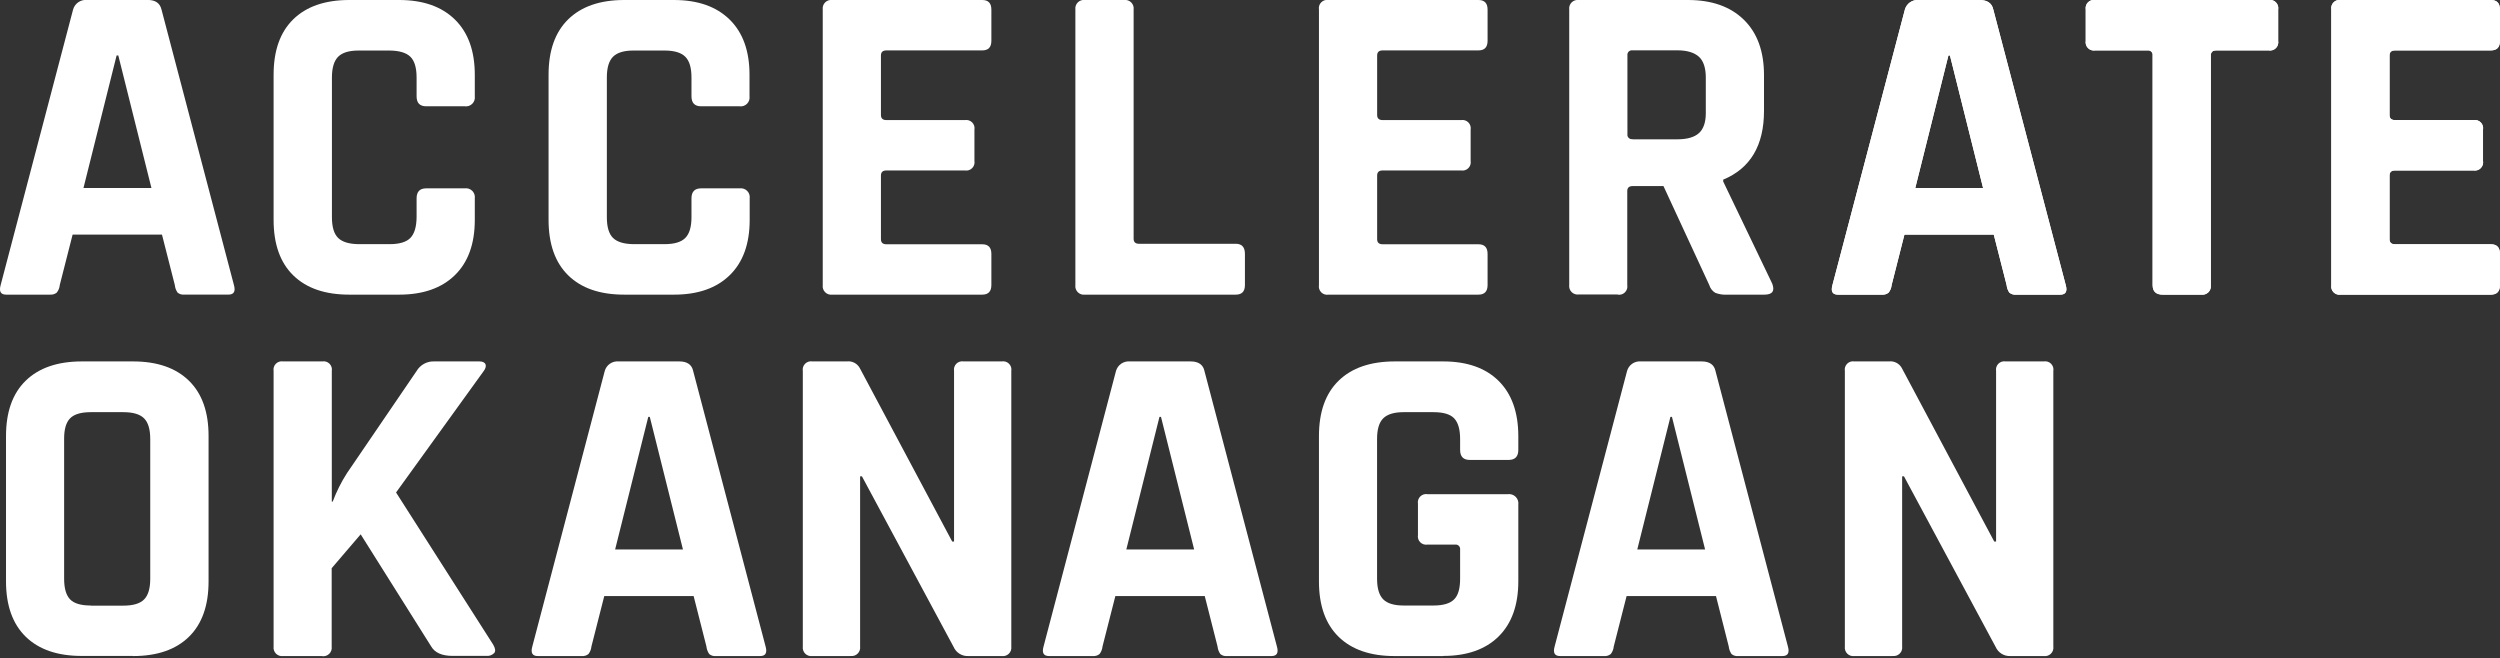
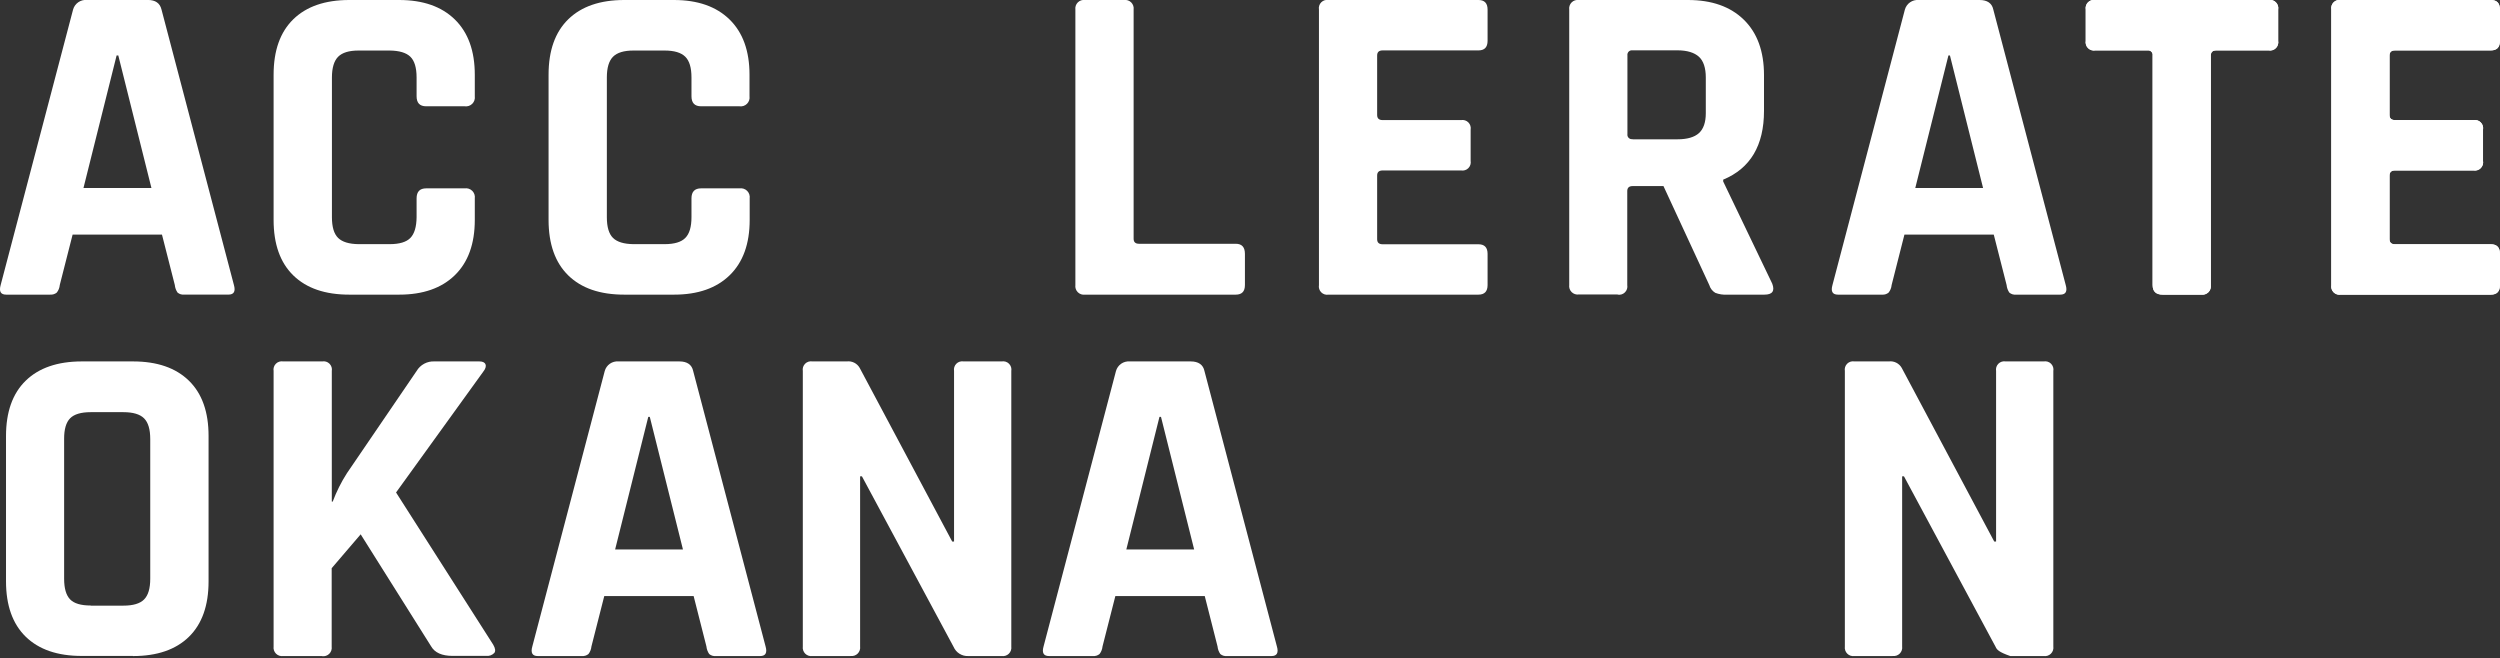
<svg xmlns="http://www.w3.org/2000/svg" width="300" height="79" viewBox="0 0 300 79" fill="none">
  <rect x="0" y="0" width="300" height="79" fill="#333333" stroke="none" />
  <g clip-path="url(#clip0_780_4140)">
    <path d="M13.993 6.656L10.016 22.562H18.173L14.196 6.656H13.993ZM6.039 35.357H0.741C0.08 35.357 -0.139 34.974 0.079 34.204L8.768 1.153C8.865 0.798 9.083 0.487 9.384 0.276C9.686 0.064 10.052 -0.035 10.419 -0.005H17.731C18.65 -0.005 19.197 0.378 19.381 1.148L28.07 34.199C28.288 34.969 28.07 35.352 27.414 35.352H22.13C21.983 35.37 21.834 35.357 21.692 35.315C21.55 35.273 21.418 35.203 21.305 35.108C21.12 34.838 21.007 34.525 20.977 34.199L19.436 28.149H8.714L7.173 34.199C7.146 34.531 7.021 34.847 6.815 35.108C6.592 35.292 6.306 35.379 6.02 35.352" fill="white" />
    <path d="M47.898 35.357H41.908C39.012 35.357 36.775 34.588 35.198 33.051C33.62 31.513 32.832 29.294 32.832 26.395V8.967C32.832 6.068 33.62 3.849 35.198 2.311C36.775 0.774 39.012 0.003 41.908 0H47.898C50.761 0 52.99 0.78 54.584 2.341C56.178 3.902 56.975 6.111 56.975 8.967V11.547C56.998 11.712 56.983 11.879 56.93 12.037C56.877 12.194 56.789 12.338 56.671 12.455C56.553 12.572 56.41 12.66 56.252 12.712C56.094 12.764 55.926 12.779 55.762 12.755H51.144C50.374 12.755 49.991 12.357 49.991 11.547V9.295C49.991 8.122 49.742 7.294 49.245 6.81C48.748 6.326 47.92 6.078 46.76 6.064H43.022C41.885 6.064 41.07 6.313 40.576 6.81C40.083 7.307 39.834 8.135 39.831 9.295V26.067C39.831 27.24 40.079 28.068 40.576 28.552C41.073 29.036 41.889 29.284 43.022 29.298H46.76C47.933 29.298 48.761 29.049 49.245 28.552C49.729 28.055 49.978 27.227 49.991 26.067V23.81C49.991 23.005 50.374 22.602 51.144 22.602H55.762C55.926 22.578 56.094 22.593 56.252 22.645C56.41 22.697 56.553 22.785 56.671 22.902C56.789 23.02 56.877 23.163 56.93 23.32C56.983 23.478 56.998 23.645 56.975 23.81V26.395C56.975 29.255 56.178 31.463 54.584 33.021C52.99 34.578 50.761 35.357 47.898 35.357Z" fill="white" />
    <path d="M80.869 35.357H74.904C72.005 35.357 69.768 34.588 68.194 33.051C66.62 31.513 65.831 29.294 65.828 26.395V8.967C65.828 6.068 66.617 3.849 68.194 2.311C69.771 0.774 72.008 0.003 74.904 0H80.869C83.729 0 85.956 0.78 87.55 2.341C89.144 3.902 89.941 6.111 89.941 8.967V11.547C89.965 11.711 89.951 11.879 89.899 12.037C89.847 12.194 89.758 12.337 89.641 12.455C89.523 12.572 89.38 12.661 89.222 12.713C89.065 12.765 88.897 12.779 88.733 12.755H84.135C83.365 12.755 82.977 12.357 82.977 11.547V9.295C82.977 8.122 82.733 7.307 82.236 6.81C81.739 6.313 80.909 6.064 79.751 6.064H76.013C74.873 6.064 74.056 6.313 73.562 6.81C73.069 7.307 72.822 8.135 72.822 9.295V26.067C72.822 27.24 73.069 28.068 73.562 28.552C74.056 29.036 74.873 29.284 76.013 29.298H79.751C80.924 29.298 81.752 29.049 82.236 28.552C82.733 28.055 82.977 27.225 82.977 26.067V23.81C82.977 23.005 83.365 22.602 84.135 22.602H88.753C88.917 22.579 89.084 22.594 89.241 22.647C89.398 22.699 89.541 22.787 89.658 22.904C89.775 23.022 89.864 23.164 89.916 23.322C89.969 23.479 89.984 23.646 89.961 23.81V26.395C89.961 29.255 89.164 31.463 87.57 33.021C85.976 34.578 83.749 35.357 80.889 35.357" fill="white" />
-     <path d="M117.867 35.357H99.882C99.726 35.379 99.566 35.365 99.416 35.315C99.266 35.265 99.129 35.181 99.017 35.069C98.905 34.957 98.821 34.821 98.771 34.67C98.721 34.52 98.707 34.361 98.729 34.204V1.153C98.707 0.997 98.721 0.837 98.771 0.687C98.821 0.537 98.905 0.4 99.017 0.288C99.129 0.176 99.266 0.092 99.416 0.042C99.566 -0.008 99.726 -0.022 99.882 1.46227e-05H117.867C118.597 1.46227e-05 118.965 0.383 118.965 1.153V4.896C118.965 5.667 118.597 6.049 117.867 6.049H106.374C105.932 6.049 105.713 6.253 105.713 6.656V13.804C105.713 14.206 105.932 14.41 106.374 14.41H115.779C115.937 14.382 116.099 14.393 116.251 14.441C116.404 14.489 116.543 14.573 116.656 14.686C116.77 14.799 116.854 14.938 116.902 15.091C116.95 15.244 116.96 15.406 116.932 15.563V19.302C116.96 19.459 116.95 19.621 116.902 19.774C116.854 19.927 116.77 20.066 116.656 20.179C116.543 20.292 116.404 20.376 116.251 20.424C116.099 20.472 115.937 20.483 115.779 20.455H106.374C105.932 20.455 105.713 20.659 105.713 21.061V28.706C105.713 29.109 105.932 29.313 106.374 29.313H117.867C118.597 29.313 118.965 29.695 118.965 30.466V34.204C118.965 34.974 118.597 35.357 117.867 35.357Z" fill="white" />
    <path d="M148.293 35.357H130.204C130.047 35.379 129.887 35.365 129.737 35.315C129.587 35.265 129.45 35.181 129.338 35.069C129.225 34.957 129.141 34.821 129.09 34.671C129.039 34.52 129.024 34.361 129.046 34.204V1.153C129.024 0.996 129.039 0.836 129.09 0.686C129.141 0.536 129.225 0.4 129.338 0.288C129.45 0.176 129.587 0.092 129.737 0.042C129.887 -0.008 130.047 -0.022 130.204 7.09202e-06H134.876C135.033 -0.022 135.193 -0.008 135.344 0.042C135.494 0.092 135.63 0.176 135.743 0.288C135.855 0.4 135.94 0.536 135.99 0.686C136.041 0.836 136.056 0.996 136.035 1.153V28.651C136.035 29.054 136.248 29.253 136.691 29.253H148.293C149.028 29.253 149.391 29.66 149.391 30.466V34.204C149.391 34.974 149.028 35.357 148.293 35.357Z" fill="white" />
    <path d="M177.411 35.357H159.427C159.269 35.385 159.107 35.375 158.955 35.327C158.802 35.279 158.663 35.194 158.55 35.081C158.436 34.968 158.352 34.829 158.304 34.676C158.256 34.523 158.246 34.361 158.274 34.204V1.153C158.246 0.996 158.256 0.833 158.304 0.681C158.352 0.528 158.436 0.389 158.55 0.276C158.663 0.163 158.802 0.078 158.955 0.03C159.107 -0.018 159.269 -0.028 159.427 -7.55861e-06H177.411C178.142 -7.55861e-06 178.51 0.383 178.51 1.153V4.896C178.51 5.667 178.142 6.049 177.411 6.049H165.919C165.476 6.049 165.258 6.253 165.258 6.656V13.804C165.258 14.206 165.476 14.41 165.919 14.41H175.324C175.481 14.382 175.643 14.393 175.796 14.441C175.949 14.489 176.088 14.573 176.201 14.686C176.314 14.799 176.398 14.938 176.446 15.091C176.494 15.244 176.505 15.406 176.477 15.563V19.301C176.505 19.459 176.494 19.621 176.446 19.774C176.398 19.927 176.314 20.066 176.201 20.179C176.088 20.292 175.949 20.376 175.796 20.424C175.643 20.472 175.481 20.483 175.324 20.455H165.919C165.476 20.455 165.258 20.659 165.258 21.061V28.706C165.258 29.109 165.476 29.312 165.919 29.312H177.411C178.142 29.312 178.51 29.695 178.51 30.466V34.204C178.51 34.974 178.142 35.357 177.411 35.357Z" fill="white" />
    <path d="M195.898 16.717H201.286C202.459 16.717 203.321 16.47 203.871 15.976C204.417 15.479 204.696 14.684 204.696 13.585V9.295C204.696 8.157 204.417 7.307 203.871 6.81C203.324 6.313 202.459 6.039 201.286 6.039H195.898C195.815 6.028 195.731 6.036 195.652 6.062C195.574 6.088 195.502 6.133 195.443 6.191C195.384 6.25 195.34 6.322 195.314 6.401C195.287 6.48 195.279 6.564 195.291 6.646V16.09C195.278 16.173 195.285 16.257 195.311 16.337C195.337 16.416 195.382 16.488 195.441 16.547C195.5 16.606 195.572 16.651 195.651 16.677C195.731 16.703 195.815 16.709 195.898 16.697V16.717ZM194.138 35.337H189.46C189.304 35.36 189.144 35.345 188.994 35.295C188.844 35.245 188.707 35.161 188.595 35.049C188.483 34.937 188.399 34.801 188.349 34.651C188.299 34.5 188.285 34.341 188.307 34.184V1.153C188.285 0.997 188.299 0.837 188.349 0.687C188.399 0.537 188.483 0.4 188.595 0.288C188.707 0.176 188.844 0.092 188.994 0.042C189.144 -0.008 189.304 -0.022 189.46 1.46236e-05H202.548C205.408 1.46236e-05 207.645 0.789 209.259 2.366C210.873 3.943 211.68 6.16 211.68 9.017V13.307C211.68 17.452 210.048 20.203 206.783 21.558V21.777L212.669 34.04C213 34.918 212.689 35.357 211.734 35.357H207.261C206.773 35.389 206.285 35.314 205.829 35.138C205.482 34.927 205.227 34.594 205.113 34.204L199.616 22.329H195.927C195.49 22.329 195.271 22.527 195.271 22.93V34.204C195.299 34.361 195.289 34.524 195.241 34.676C195.193 34.829 195.109 34.968 194.995 35.081C194.882 35.194 194.743 35.279 194.591 35.327C194.438 35.375 194.276 35.385 194.118 35.357" fill="white" />
    <path d="M233.81 6.656L229.833 22.562H237.97L233.993 6.656H233.81ZM225.856 35.357H220.558C219.896 35.357 219.678 34.974 219.896 34.204L228.585 1.153C228.683 0.799 228.902 0.49 229.203 0.28C229.504 0.069 229.869 -0.03 230.236 -9.58936e-06H237.548C238.467 -9.58936e-06 239.039 0.383 239.198 1.153L247.887 34.204C248.105 34.974 247.887 35.357 247.231 35.357H241.947C241.8 35.375 241.651 35.362 241.509 35.32C241.367 35.278 241.235 35.208 241.121 35.113C240.937 34.843 240.824 34.53 240.793 34.204L239.252 28.154H228.531L226.995 34.204C226.967 34.536 226.84 34.853 226.632 35.113C226.409 35.297 226.123 35.384 225.836 35.357" fill="white" />
    <path d="M264.141 35.357H259.523C258.718 35.357 258.315 34.974 258.315 34.204V6.656C258.327 6.573 258.319 6.49 258.293 6.411C258.266 6.332 258.222 6.26 258.163 6.201C258.104 6.143 258.033 6.098 257.954 6.072C257.875 6.046 257.791 6.038 257.709 6.049H251.441C251.283 6.078 251.121 6.067 250.968 6.019C250.815 5.971 250.676 5.887 250.563 5.774C250.45 5.66 250.366 5.521 250.318 5.369C250.27 5.216 250.259 5.054 250.287 4.896V1.153C250.259 0.996 250.27 0.833 250.318 0.681C250.366 0.528 250.45 0.389 250.563 0.276C250.676 0.163 250.815 0.078 250.968 0.03C251.121 -0.018 251.283 -0.028 251.441 -7.56048e-06H272.228C272.386 -0.028 272.548 -0.018 272.701 0.03C272.854 0.078 272.993 0.163 273.106 0.276C273.219 0.389 273.303 0.528 273.351 0.681C273.399 0.833 273.41 0.996 273.381 1.153V4.896C273.41 5.054 273.399 5.216 273.351 5.369C273.303 5.521 273.219 5.66 273.106 5.774C272.993 5.887 272.854 5.971 272.701 6.019C272.548 6.067 272.386 6.078 272.228 6.049H265.955C265.518 6.049 265.299 6.253 265.299 6.656V34.204C265.321 34.361 265.305 34.52 265.255 34.671C265.204 34.821 265.119 34.957 265.007 35.069C264.895 35.181 264.758 35.265 264.608 35.315C264.458 35.365 264.298 35.379 264.141 35.357Z" fill="white" />
    <path d="M298.896 35.357H280.912C280.755 35.385 280.593 35.375 280.44 35.327C280.287 35.279 280.148 35.194 280.035 35.081C279.922 34.968 279.837 34.829 279.789 34.676C279.741 34.523 279.731 34.361 279.759 34.204V1.153C279.731 0.996 279.741 0.833 279.789 0.681C279.837 0.528 279.922 0.389 280.035 0.276C280.148 0.163 280.287 0.078 280.44 0.03C280.593 -0.018 280.755 -0.028 280.912 -7.55861e-06H298.896C299.627 -7.55861e-06 299.995 0.383 299.995 1.153V4.896C299.995 5.667 299.627 6.049 298.896 6.049H287.404C286.962 6.049 286.743 6.253 286.743 6.656V13.804C286.743 14.206 286.962 14.41 287.404 14.41H296.809C296.966 14.382 297.129 14.393 297.281 14.441C297.434 14.489 297.573 14.573 297.686 14.686C297.799 14.799 297.884 14.938 297.932 15.091C297.98 15.244 297.99 15.406 297.962 15.563V19.301C297.99 19.459 297.98 19.621 297.932 19.774C297.884 19.927 297.799 20.066 297.686 20.179C297.573 20.292 297.434 20.376 297.281 20.424C297.129 20.472 296.966 20.483 296.809 20.455H287.404C286.962 20.455 286.743 20.659 286.743 21.061V28.706C286.743 29.109 286.962 29.312 287.404 29.312H298.896C299.627 29.312 299.995 29.695 299.995 30.466V34.204C299.995 34.974 299.627 35.357 298.896 35.357Z" fill="white" />
    <path d="M10.896 72.677H14.803C15.973 72.677 16.801 72.43 17.288 71.937C17.785 71.44 18.029 70.61 18.029 69.451V52.685C18.029 51.517 17.785 50.697 17.288 50.2C16.791 49.703 15.956 49.459 14.803 49.459H10.896C9.723 49.459 8.894 49.706 8.411 50.2C7.927 50.693 7.688 51.522 7.695 52.685V69.436C7.695 70.61 7.933 71.425 8.411 71.922C8.888 72.419 9.713 72.662 10.896 72.662V72.677ZM15.956 78.712H9.797C6.901 78.712 4.664 77.943 3.087 76.406C1.51 74.868 0.721 72.649 0.721 69.75V52.332C0.721 49.432 1.51 47.215 3.087 45.681C4.664 44.147 6.901 43.377 9.797 43.37H15.956C18.849 43.37 21.086 44.14 22.667 45.681C24.247 47.222 25.034 49.439 25.028 52.332V69.764C25.028 72.664 24.241 74.883 22.667 76.42C21.093 77.958 18.856 78.727 15.956 78.727" fill="white" />
    <path d="M38.663 78.727H33.985C33.828 78.749 33.669 78.735 33.519 78.685C33.368 78.635 33.232 78.551 33.12 78.439C33.008 78.327 32.924 78.19 32.874 78.04C32.824 77.89 32.809 77.73 32.832 77.574V44.523C32.804 44.365 32.814 44.203 32.862 44.05C32.91 43.898 32.995 43.759 33.108 43.646C33.221 43.532 33.36 43.448 33.513 43.4C33.665 43.352 33.828 43.342 33.985 43.37H38.663C38.82 43.342 38.982 43.352 39.135 43.4C39.288 43.448 39.427 43.532 39.54 43.646C39.653 43.759 39.738 43.898 39.786 44.05C39.834 44.203 39.844 44.365 39.816 44.523V60.196H39.925C40.371 59.002 40.943 57.859 41.63 56.786L49.991 44.523C50.209 44.153 50.523 43.85 50.901 43.647C51.279 43.444 51.705 43.348 52.133 43.37H57.522C57.924 43.37 58.173 43.489 58.262 43.728C58.352 43.966 58.262 44.27 57.964 44.637L47.526 59.097L59.182 77.355C59.44 77.792 59.485 78.13 59.321 78.349C59.195 78.482 59.039 78.584 58.867 78.646C58.694 78.708 58.509 78.729 58.327 78.707H54.311C53.028 78.707 52.168 78.319 51.731 77.554L43.281 64.118L39.801 68.184V77.588C39.823 77.745 39.809 77.905 39.759 78.055C39.709 78.205 39.625 78.342 39.513 78.454C39.401 78.566 39.264 78.65 39.114 78.7C38.964 78.75 38.804 78.764 38.648 78.742" fill="white" />
    <path d="M77.792 50.026L73.816 65.932H81.953L77.976 50.026H77.792ZM69.839 78.727H64.535C63.879 78.727 63.66 78.339 63.879 77.574L72.568 44.523C72.665 44.169 72.884 43.859 73.185 43.648C73.487 43.438 73.852 43.339 74.218 43.37H81.53C82.445 43.37 83.022 43.753 83.181 44.523L91.87 77.574C92.088 78.339 91.87 78.727 91.209 78.727H85.93C85.783 78.745 85.634 78.732 85.492 78.69C85.35 78.649 85.218 78.578 85.104 78.483C84.919 78.213 84.804 77.9 84.771 77.574L83.235 71.524H72.513L70.972 77.574C70.943 77.905 70.818 78.221 70.615 78.483C70.392 78.666 70.106 78.753 69.819 78.727" fill="white" />
    <path d="M102.06 78.727H97.491C97.335 78.749 97.175 78.735 97.025 78.685C96.875 78.635 96.738 78.551 96.626 78.439C96.514 78.327 96.43 78.19 96.38 78.04C96.33 77.89 96.316 77.73 96.338 77.574V44.523C96.31 44.365 96.32 44.203 96.368 44.05C96.416 43.898 96.501 43.759 96.614 43.646C96.727 43.532 96.866 43.448 97.019 43.4C97.172 43.352 97.334 43.342 97.491 43.37H101.617C101.921 43.332 102.23 43.385 102.504 43.522C102.778 43.659 103.006 43.874 103.158 44.14L114.263 64.983H114.486V44.523C114.458 44.365 114.469 44.203 114.517 44.05C114.565 43.898 114.649 43.759 114.762 43.646C114.875 43.532 115.014 43.448 115.167 43.4C115.32 43.352 115.482 43.342 115.64 43.37H120.203C120.36 43.342 120.523 43.352 120.675 43.4C120.828 43.448 120.967 43.532 121.08 43.646C121.193 43.759 121.278 43.898 121.326 44.05C121.374 44.203 121.384 44.365 121.356 44.523V77.574C121.378 77.73 121.364 77.89 121.314 78.04C121.264 78.19 121.18 78.327 121.068 78.439C120.956 78.551 120.819 78.635 120.669 78.685C120.519 78.735 120.359 78.749 120.203 78.727H116.186C115.817 78.742 115.452 78.645 115.139 78.449C114.826 78.253 114.58 77.967 114.432 77.628L103.431 57.159H103.213V77.564C103.235 77.72 103.221 77.88 103.171 78.03C103.121 78.18 103.036 78.317 102.925 78.429C102.813 78.541 102.676 78.625 102.526 78.675C102.376 78.725 102.216 78.739 102.06 78.717" fill="white" />
    <path d="M139.136 50.026L135.16 65.932H143.297L139.32 50.026H139.136ZM131.183 78.727H125.889C125.228 78.727 125.009 78.339 125.228 77.574L133.917 44.523C134.016 44.169 134.236 43.86 134.538 43.649C134.84 43.439 135.205 43.34 135.572 43.37H142.884C143.799 43.37 144.376 43.753 144.535 44.523L153.228 77.574C153.452 78.339 153.228 78.727 152.572 78.727H147.264C147.117 78.745 146.968 78.733 146.825 78.691C146.683 78.649 146.552 78.579 146.438 78.483C146.251 78.214 146.136 77.9 146.105 77.574L144.569 71.524H133.843L132.302 77.574C132.272 77.905 132.147 78.221 131.944 78.483C131.719 78.666 131.432 78.754 131.143 78.727" fill="white" />
-     <path d="M173.176 78.727H167.35C164.454 78.727 162.217 77.958 160.64 76.42C159.062 74.883 158.274 72.664 158.274 69.764V52.332C158.274 49.432 159.062 47.215 160.64 45.681C162.217 44.147 164.454 43.377 167.35 43.37H173.176C176.039 43.37 178.258 44.149 179.832 45.706C181.406 47.264 182.195 49.472 182.198 52.332V53.982C182.198 54.788 181.81 55.19 181.04 55.19H176.367C175.597 55.19 175.214 54.788 175.214 53.982V52.685C175.214 51.517 174.971 50.697 174.498 50.2C174.026 49.703 173.196 49.459 172.013 49.459H168.439C167.302 49.459 166.485 49.706 165.988 50.2C165.491 50.693 165.244 51.522 165.248 52.685V69.436C165.248 70.61 165.496 71.425 165.988 71.922C166.48 72.419 167.301 72.662 168.439 72.662H172.013C173.186 72.662 174.014 72.416 174.498 71.922C174.995 71.425 175.214 70.595 175.214 69.436V65.957C175.226 65.875 175.218 65.791 175.192 65.712C175.165 65.633 175.121 65.561 175.062 65.502C175.003 65.444 174.932 65.399 174.853 65.373C174.774 65.347 174.69 65.339 174.608 65.35H171.307C171.149 65.379 170.987 65.368 170.835 65.32C170.682 65.272 170.543 65.188 170.43 65.075C170.316 64.962 170.232 64.823 170.184 64.67C170.136 64.517 170.126 64.355 170.154 64.197V60.454C170.126 60.297 170.136 60.135 170.184 59.982C170.232 59.829 170.316 59.69 170.43 59.577C170.543 59.464 170.682 59.379 170.835 59.331C170.987 59.283 171.149 59.273 171.307 59.301H180.93C181.102 59.276 181.277 59.292 181.442 59.346C181.607 59.401 181.757 59.493 181.88 59.616C182.003 59.738 182.096 59.888 182.151 60.052C182.206 60.217 182.222 60.392 182.198 60.564V69.75C182.198 72.609 181.409 74.818 179.832 76.376C178.255 77.933 176.036 78.712 173.176 78.712" fill="white" />
-     <path d="M200.451 50.026L196.474 65.932H204.611L200.635 50.026H200.451ZM192.497 78.727H187.214C186.557 78.727 186.339 78.339 186.557 77.574L195.246 44.523C195.344 44.169 195.562 43.859 195.863 43.648C196.165 43.438 196.53 43.339 196.897 43.37H204.209C205.123 43.37 205.7 43.753 205.859 44.523L214.548 77.574C214.766 78.339 214.548 78.727 213.887 78.727H208.608C208.461 78.745 208.312 78.733 208.17 78.691C208.028 78.649 207.896 78.579 207.782 78.483C207.597 78.213 207.482 77.9 207.449 77.574L205.918 71.524H195.192L193.651 77.574C193.621 77.905 193.497 78.221 193.293 78.483C193.07 78.665 192.784 78.753 192.497 78.727Z" fill="white" />
-     <path d="M227.104 78.727H222.536C222.379 78.749 222.219 78.735 222.069 78.685C221.919 78.635 221.783 78.551 221.671 78.439C221.559 78.327 221.475 78.19 221.425 78.04C221.375 77.89 221.36 77.73 221.383 77.574V44.523C221.355 44.365 221.365 44.203 221.413 44.05C221.461 43.898 221.545 43.759 221.658 43.646C221.772 43.532 221.911 43.448 222.063 43.4C222.216 43.352 222.378 43.342 222.536 43.37H226.662C226.966 43.332 227.274 43.385 227.548 43.522C227.823 43.659 228.05 43.874 228.203 44.14L239.307 64.983H239.531V44.523C239.503 44.365 239.513 44.203 239.561 44.05C239.609 43.898 239.693 43.759 239.807 43.646C239.92 43.532 240.059 43.448 240.212 43.4C240.364 43.352 240.526 43.342 240.684 43.37H245.247C245.405 43.342 245.567 43.352 245.72 43.4C245.873 43.448 246.012 43.532 246.125 43.646C246.238 43.759 246.322 43.898 246.37 44.05C246.418 44.203 246.429 44.365 246.4 44.523V77.574C246.423 77.73 246.409 77.89 246.359 78.04C246.309 78.19 246.224 78.327 246.112 78.439C246 78.551 245.864 78.635 245.714 78.685C245.564 78.735 245.404 78.749 245.247 78.727H241.236C240.866 78.743 240.5 78.646 240.186 78.45C239.872 78.254 239.624 77.968 239.476 77.628L228.476 57.159H228.257V77.564C228.28 77.72 228.265 77.88 228.215 78.03C228.165 78.18 228.081 78.317 227.969 78.429C227.857 78.541 227.721 78.625 227.571 78.675C227.42 78.725 227.261 78.739 227.104 78.717" fill="white" />
-     <path d="M233.81 6.656L229.833 22.562H237.97L233.993 6.656H233.81ZM225.856 35.357H220.558C219.896 35.357 219.678 34.974 219.896 34.204L228.585 1.153C228.683 0.799 228.902 0.49 229.203 0.28C229.504 0.069 229.869 -0.03 230.236 -9.58936e-06H237.548C238.467 -9.58936e-06 239.039 0.383 239.198 1.153L247.887 34.204C248.105 34.974 247.887 35.357 247.231 35.357H241.947C241.8 35.375 241.651 35.362 241.509 35.32C241.367 35.278 241.235 35.208 241.121 35.113C240.937 34.843 240.824 34.53 240.793 34.204L239.252 28.154H228.531L226.995 34.204C226.967 34.536 226.84 34.853 226.632 35.113C226.409 35.297 226.123 35.384 225.836 35.357" fill="white" />
+     <path d="M227.104 78.727H222.536C222.379 78.749 222.219 78.735 222.069 78.685C221.919 78.635 221.783 78.551 221.671 78.439C221.559 78.327 221.475 78.19 221.425 78.04C221.375 77.89 221.36 77.73 221.383 77.574V44.523C221.355 44.365 221.365 44.203 221.413 44.05C221.461 43.898 221.545 43.759 221.658 43.646C221.772 43.532 221.911 43.448 222.063 43.4C222.216 43.352 222.378 43.342 222.536 43.37H226.662C226.966 43.332 227.274 43.385 227.548 43.522C227.823 43.659 228.05 43.874 228.203 44.14L239.307 64.983H239.531V44.523C239.503 44.365 239.513 44.203 239.561 44.05C239.609 43.898 239.693 43.759 239.807 43.646C239.92 43.532 240.059 43.448 240.212 43.4C240.364 43.352 240.526 43.342 240.684 43.37H245.247C245.405 43.342 245.567 43.352 245.72 43.4C245.873 43.448 246.012 43.532 246.125 43.646C246.238 43.759 246.322 43.898 246.37 44.05C246.418 44.203 246.429 44.365 246.4 44.523V77.574C246.423 77.73 246.409 77.89 246.359 78.04C246.309 78.19 246.224 78.327 246.112 78.439C246 78.551 245.864 78.635 245.714 78.685C245.564 78.735 245.404 78.749 245.247 78.727H241.236C239.872 78.254 239.624 77.968 239.476 77.628L228.476 57.159H228.257V77.564C228.28 77.72 228.265 77.88 228.215 78.03C228.165 78.18 228.081 78.317 227.969 78.429C227.857 78.541 227.721 78.625 227.571 78.675C227.42 78.725 227.261 78.739 227.104 78.717" fill="white" />
    <path d="M264.141 35.357H259.523C258.718 35.357 258.315 34.974 258.315 34.204V6.656C258.327 6.573 258.319 6.49 258.293 6.411C258.266 6.332 258.222 6.26 258.163 6.201C258.104 6.143 258.033 6.098 257.954 6.072C257.875 6.046 257.791 6.038 257.709 6.049H251.441C251.283 6.078 251.121 6.067 250.968 6.019C250.815 5.971 250.676 5.887 250.563 5.774C250.45 5.66 250.366 5.521 250.318 5.369C250.27 5.216 250.259 5.054 250.287 4.896V1.153C250.259 0.996 250.27 0.833 250.318 0.681C250.366 0.528 250.45 0.389 250.563 0.276C250.676 0.163 250.815 0.078 250.968 0.03C251.121 -0.018 251.283 -0.028 251.441 -7.56048e-06H272.228C272.386 -0.028 272.548 -0.018 272.701 0.03C272.854 0.078 272.993 0.163 273.106 0.276C273.219 0.389 273.303 0.528 273.351 0.681C273.399 0.833 273.41 0.996 273.381 1.153V4.896C273.41 5.054 273.399 5.216 273.351 5.369C273.303 5.521 273.219 5.66 273.106 5.774C272.993 5.887 272.854 5.971 272.701 6.019C272.548 6.067 272.386 6.078 272.228 6.049H265.955C265.518 6.049 265.299 6.253 265.299 6.656V34.204C265.321 34.361 265.305 34.52 265.255 34.671C265.204 34.821 265.119 34.957 265.007 35.069C264.895 35.181 264.758 35.265 264.608 35.315C264.458 35.365 264.298 35.379 264.141 35.357Z" fill="white" />
    <path d="M298.896 35.357H280.912C280.755 35.385 280.593 35.375 280.44 35.327C280.287 35.279 280.148 35.194 280.035 35.081C279.922 34.968 279.837 34.829 279.789 34.676C279.741 34.523 279.731 34.361 279.759 34.204V1.153C279.731 0.996 279.741 0.833 279.789 0.681C279.837 0.528 279.922 0.389 280.035 0.276C280.148 0.163 280.287 0.078 280.44 0.03C280.593 -0.018 280.755 -0.028 280.912 -7.55861e-06H298.896C299.627 -7.55861e-06 299.995 0.383 299.995 1.153V4.896C299.995 5.667 299.627 6.049 298.896 6.049H287.404C286.962 6.049 286.743 6.253 286.743 6.656V13.804C286.743 14.206 286.962 14.41 287.404 14.41H296.809C296.966 14.382 297.129 14.393 297.281 14.441C297.434 14.489 297.573 14.573 297.686 14.686C297.799 14.799 297.884 14.938 297.932 15.091C297.98 15.244 297.99 15.406 297.962 15.563V19.301C297.99 19.459 297.98 19.621 297.932 19.774C297.884 19.927 297.799 20.066 297.686 20.179C297.573 20.292 297.434 20.376 297.281 20.424C297.129 20.472 296.966 20.483 296.809 20.455H287.404C286.962 20.455 286.743 20.659 286.743 21.061V28.706C286.743 29.109 286.962 29.312 287.404 29.312H298.896C299.627 29.312 299.995 29.695 299.995 30.466V34.204C299.995 34.974 299.627 35.357 298.896 35.357Z" fill="white" />
  </g>
  <defs>
    <clipPath id="clip0_780_4140">
      <rect width="300" height="78.727" fill="white" />
    </clipPath>
  </defs>
</svg>